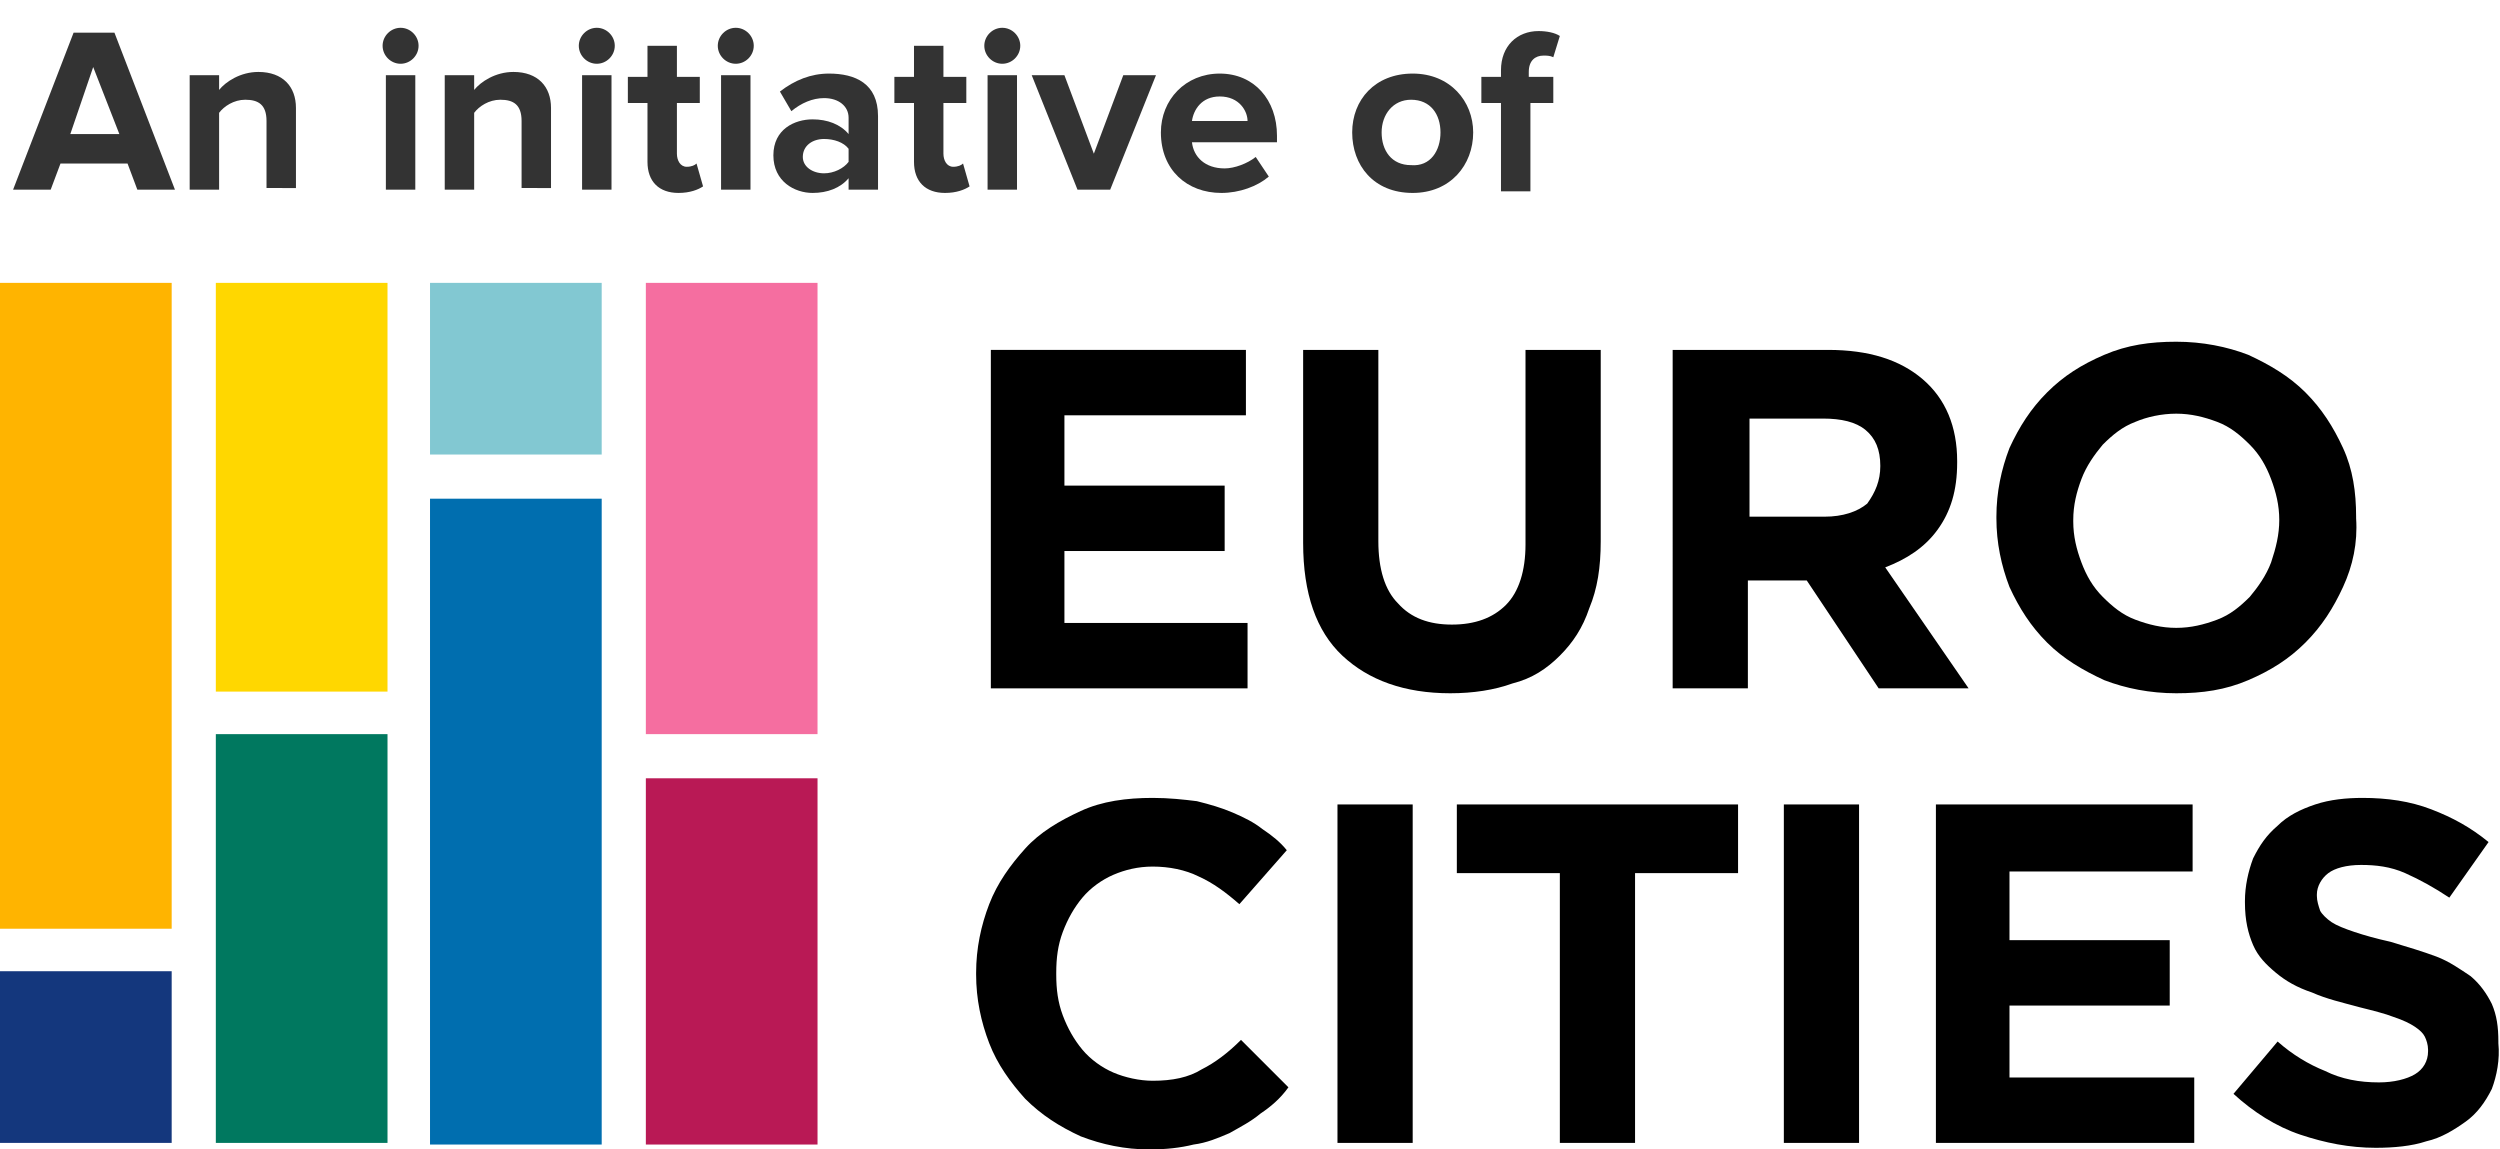
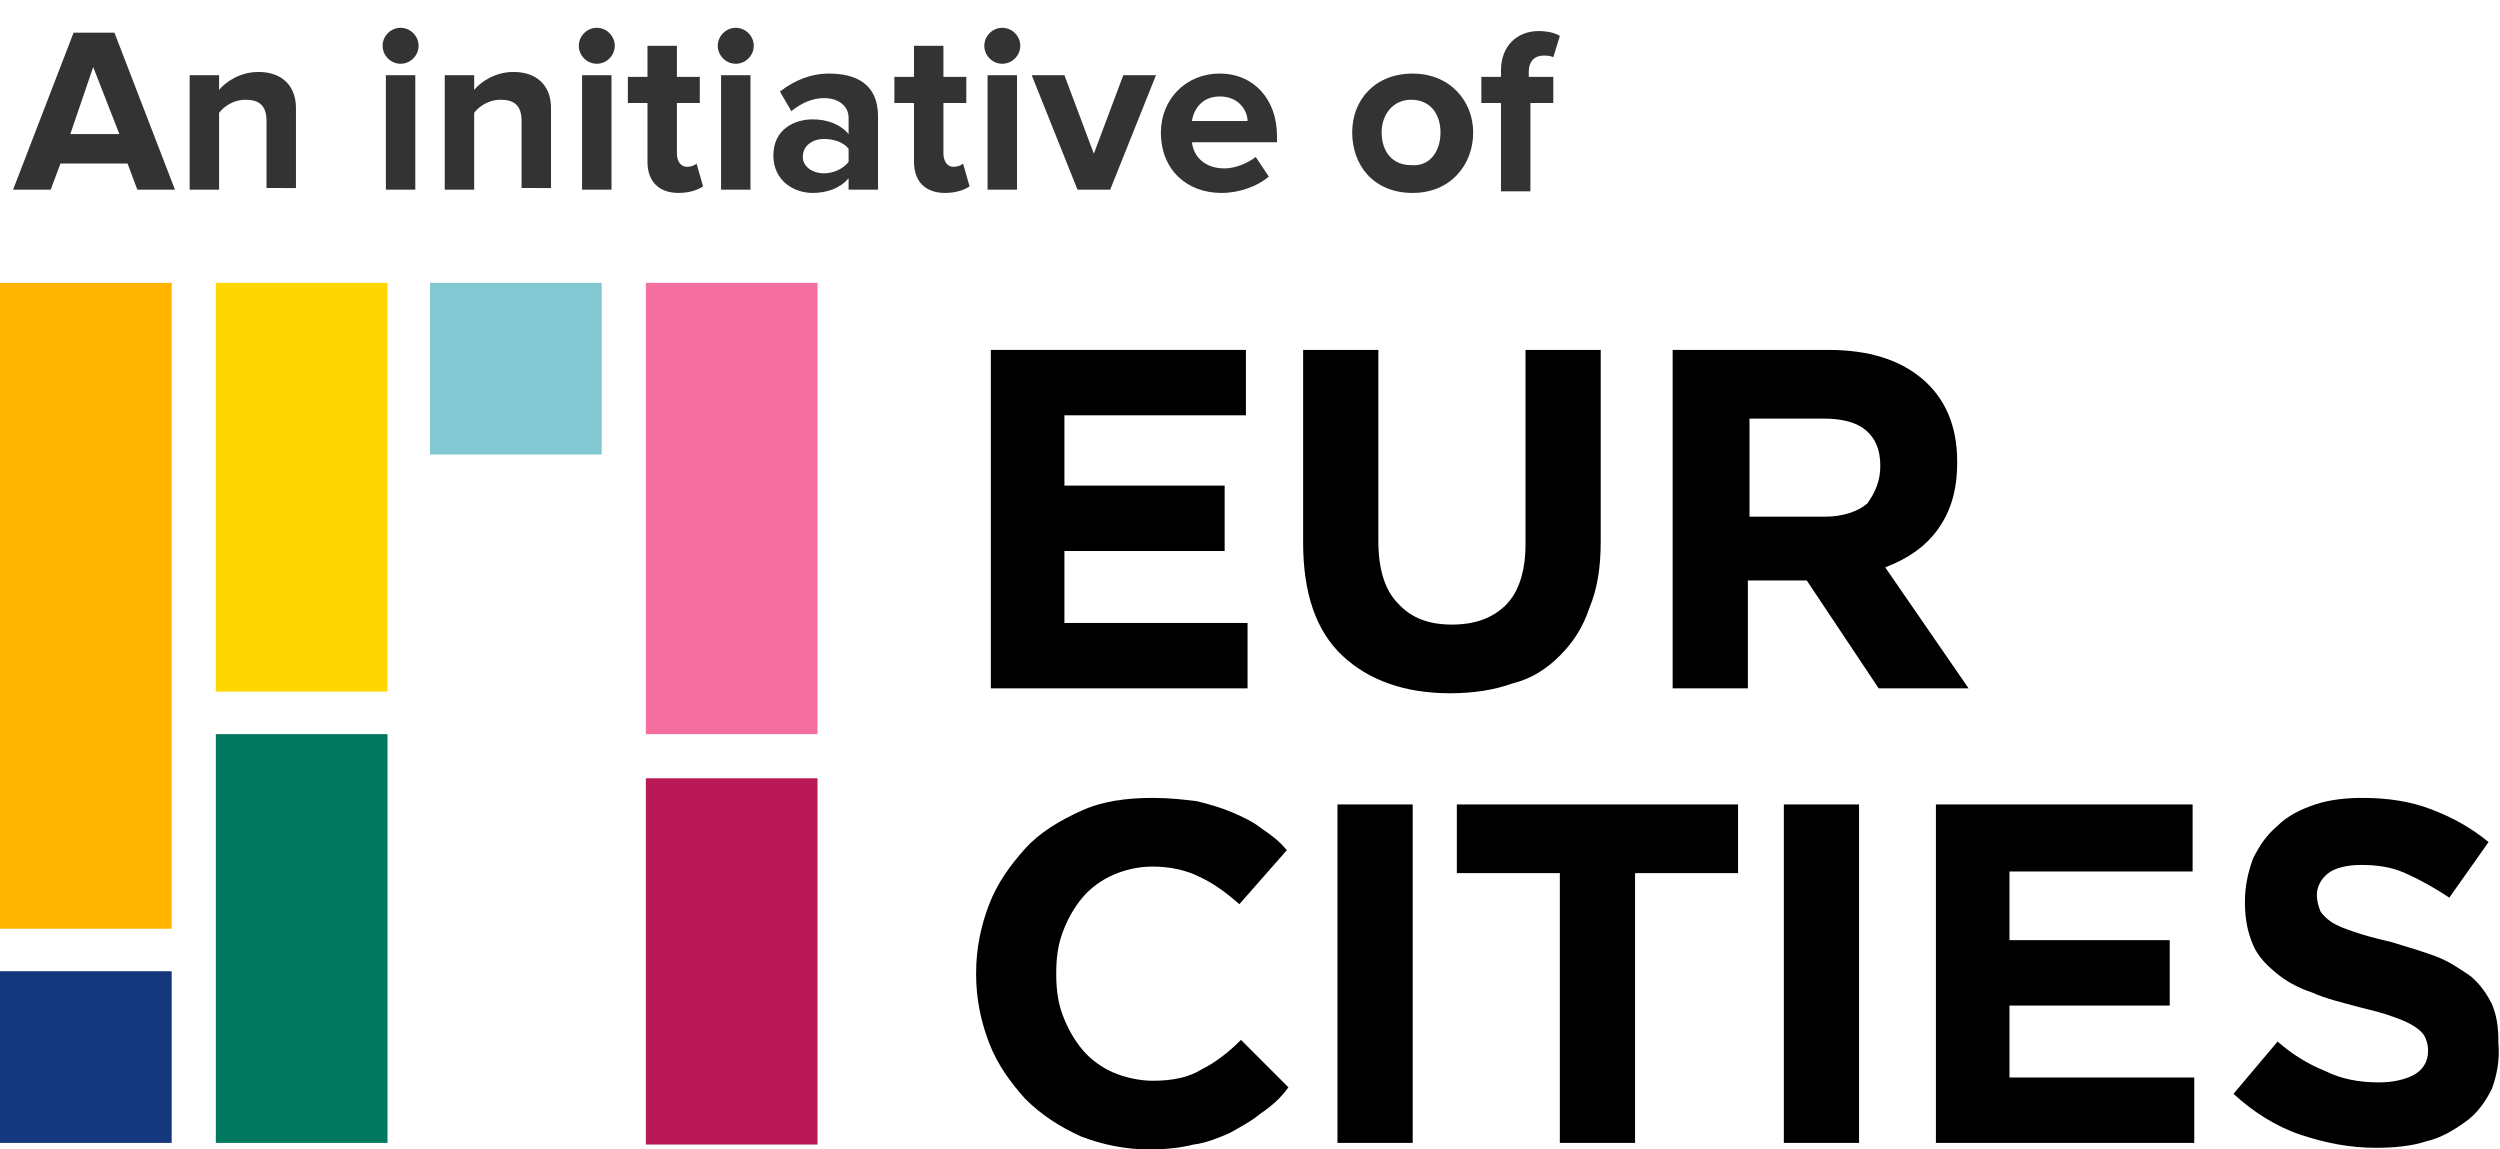
<svg xmlns="http://www.w3.org/2000/svg" xmlns:xlink="http://www.w3.org/1999/xlink" version="1.1" id="Layer_1" x="0px" y="0px" viewBox="0 0 152.9 70.3" style="enable-background:new 0 0 152.9 70.3;" xml:space="preserve">
  <style type="text/css"> .st0{fill:#333333;} .st1{clip-path:url(#SVGID_2_);} .st2{clip-path:url(#SVGID_2_);fill:#14377D;} .st3{clip-path:url(#SVGID_2_);fill:#FFB400;} .st4{clip-path:url(#SVGID_2_);fill:#00785F;} .st5{clip-path:url(#SVGID_2_);fill:#FFD700;} .st6{clip-path:url(#SVGID_2_);fill:#82C8D2;} .st7{clip-path:url(#SVGID_2_);fill:#006EAF;} .st8{clip-path:url(#SVGID_2_);fill:#B91955;} .st9{clip-path:url(#SVGID_2_);fill:#F56EA0;} </style>
  <g>
    <path class="st0" d="M8.4,11.6L7.8,10H3.7l-0.6,1.6H0.8L4.5,2H7l3.7,9.6H8.4z M5.7,4.1L4.3,8.2h3L5.7,4.1z" />
    <path class="st0" d="M16.3,11.6V7.4c0-1-0.5-1.3-1.3-1.3c-0.7,0-1.3,0.4-1.6,0.8v4.7h-1.8v-7h1.8v0.9c0.4-0.5,1.3-1.1,2.4-1.1 c1.5,0,2.3,0.9,2.3,2.2v4.9H16.3z" />
    <path class="st0" d="M23.4,2.8c0-0.6,0.5-1.1,1.1-1.1c0.6,0,1.1,0.5,1.1,1.1c0,0.6-0.5,1.1-1.1,1.1C23.9,3.9,23.4,3.4,23.4,2.8z M23.6,11.6v-7h1.8v7H23.6z" />
    <path class="st0" d="M31.9,11.6V7.4c0-1-0.5-1.3-1.3-1.3c-0.7,0-1.3,0.4-1.6,0.8v4.7h-1.8v-7h1.8v0.9c0.4-0.5,1.3-1.1,2.4-1.1 c1.5,0,2.3,0.9,2.3,2.2v4.9H31.9z" />
    <path class="st0" d="M35.4,2.8c0-0.6,0.5-1.1,1.1-1.1c0.6,0,1.1,0.5,1.1,1.1c0,0.6-0.5,1.1-1.1,1.1C35.9,3.9,35.4,3.4,35.4,2.8z M35.6,11.6v-7h1.8v7H35.6z" />
    <path class="st0" d="M39.6,9.9V6.3h-1.2V4.7h1.2V2.8h1.8v1.9h1.4v1.6h-1.4v3.1c0,0.4,0.2,0.8,0.6,0.8c0.3,0,0.5-0.1,0.6-0.2 l0.4,1.4c-0.3,0.2-0.8,0.4-1.5,0.4C40.3,11.8,39.6,11.1,39.6,9.9z" />
    <path class="st0" d="M43.9,2.8c0-0.6,0.5-1.1,1.1-1.1c0.6,0,1.1,0.5,1.1,1.1c0,0.6-0.5,1.1-1.1,1.1C44.4,3.9,43.9,3.4,43.9,2.8z M44.1,11.6v-7h1.8v7H44.1z" />
    <path class="st0" d="M51.9,11.6v-0.7c-0.5,0.6-1.3,0.9-2.2,0.9c-1.1,0-2.4-0.7-2.4-2.3c0-1.6,1.3-2.2,2.4-2.2 c0.9,0,1.7,0.3,2.2,0.9V7.2c0-0.7-0.6-1.2-1.5-1.2c-0.7,0-1.4,0.3-2,0.8l-0.7-1.2c0.9-0.7,1.9-1.1,3-1.1c1.6,0,3,0.6,3,2.6v4.5 H51.9z M51.9,9.9V9.1c-0.3-0.4-0.9-0.6-1.5-0.6c-0.7,0-1.3,0.4-1.3,1.1c0,0.6,0.6,1,1.3,1C51,10.6,51.6,10.3,51.9,9.9z" />
    <path class="st0" d="M55.9,9.9V6.3h-1.2V4.7h1.2V2.8h1.8v1.9h1.4v1.6h-1.4v3.1c0,0.4,0.2,0.8,0.6,0.8c0.3,0,0.5-0.1,0.6-0.2 l0.4,1.4c-0.3,0.2-0.8,0.4-1.5,0.4C56.6,11.8,55.9,11.1,55.9,9.9z" />
    <path class="st0" d="M60.2,2.8c0-0.6,0.5-1.1,1.1-1.1c0.6,0,1.1,0.5,1.1,1.1c0,0.6-0.5,1.1-1.1,1.1C60.7,3.9,60.2,3.4,60.2,2.8z M60.4,11.6v-7h1.8v7H60.4z" />
    <path class="st0" d="M65.9,11.6l-2.8-7h2l1.8,4.8l1.8-4.8h2l-2.8,7H65.9z" />
    <path class="st0" d="M71,8.1c0-2,1.5-3.6,3.6-3.6c2.1,0,3.5,1.6,3.5,3.8v0.4h-5.2c0.1,0.9,0.8,1.6,2,1.6c0.6,0,1.4-0.3,1.9-0.7 l0.8,1.2c-0.7,0.6-1.8,1-2.9,1C72.6,11.8,71,10.4,71,8.1z M74.6,5.9c-1.1,0-1.6,0.8-1.7,1.5h3.4C76.3,6.8,75.8,5.9,74.6,5.9z" />
    <path class="st0" d="M82.7,8.1c0-2,1.4-3.6,3.7-3.6c2.3,0,3.7,1.7,3.7,3.6c0,2-1.4,3.7-3.7,3.7C84,11.8,82.7,10.1,82.7,8.1z M88.1,8.1c0-1.1-0.6-2-1.8-2c-1.1,0-1.8,0.9-1.8,2c0,1.1,0.6,2,1.8,2C87.5,10.2,88.1,9.2,88.1,8.1z" />
    <path class="st0" d="M91.8,11.6V6.3h-1.2V4.7h1.2V4.3c0-1.5,1-2.4,2.3-2.4c0.5,0,1,0.1,1.3,0.3l-0.4,1.3c-0.2-0.1-0.4-0.1-0.6-0.1 c-0.5,0-0.9,0.3-0.9,1v0.3H95v1.6h-1.4v5.4H91.8z" />
  </g>
  <polygon points="60.6,42.1 60.6,21.4 76.2,21.4 76.2,25.4 65.1,25.4 65.1,29.7 74.9,29.7 74.9,33.7 65.1,33.7 65.1,38.1 76.3,38.1 76.3,42.1 " />
  <g>
    <defs>
      <rect id="SVGID_1_" y="17.3" width="152.9" height="53" />
    </defs>
    <clipPath id="SVGID_2_">
      <use xlink:href="#SVGID_1_" style="overflow:visible;" />
    </clipPath>
    <path class="st1" d="M97.2,37.2c-0.4,1.2-1,2.1-1.8,2.9c-0.8,0.8-1.7,1.4-2.9,1.7c-1.1,0.4-2.4,0.6-3.8,0.6c-2.8,0-5-0.8-6.6-2.3 c-1.6-1.5-2.4-3.8-2.4-6.9V21.4h4.6v11.7c0,1.7,0.4,3,1.2,3.8c0.8,0.9,1.9,1.3,3.3,1.3c1.4,0,2.5-0.4,3.3-1.2 c0.8-0.8,1.2-2.1,1.2-3.7V21.4h4.6v11.7C97.9,34.7,97.7,36,97.2,37.2" />
    <path class="st1" d="M114.9,42.1l-4.4-6.6h-3.6v6.6h-4.6V21.4h9.5c2.5,0,4.4,0.6,5.8,1.8c1.4,1.2,2.1,2.9,2.1,5v0.1 c0,1.7-0.4,3-1.2,4.1c-0.8,1.1-1.9,1.8-3.2,2.3l5.1,7.4H114.9z M115,28.5c0-1-0.3-1.7-0.9-2.2c-0.6-0.5-1.5-0.7-2.6-0.7h-4.5v6h4.6 c1.1,0,2-0.3,2.6-0.8C114.7,30.1,115,29.4,115,28.5L115,28.5z" />
-     <path class="st1" d="M143.3,35.9c-0.6,1.3-1.3,2.4-2.3,3.4c-1,1-2.1,1.7-3.5,2.3c-1.4,0.6-2.8,0.8-4.4,0.8c-1.6,0-3.1-0.3-4.4-0.8 c-1.3-0.6-2.5-1.3-3.5-2.3c-1-1-1.7-2.1-2.3-3.4c-0.5-1.3-0.8-2.7-0.8-4.2v-0.1c0-1.5,0.3-2.9,0.8-4.2c0.6-1.3,1.3-2.4,2.3-3.4 c1-1,2.1-1.7,3.5-2.3c1.4-0.6,2.8-0.8,4.4-0.8c1.6,0,3.1,0.3,4.4,0.8c1.3,0.6,2.5,1.3,3.5,2.3c1,1,1.7,2.1,2.3,3.4s0.8,2.7,0.8,4.2 v0.1C144.2,33.2,143.9,34.6,143.3,35.9 M139.4,31.8c0-0.9-0.2-1.7-0.5-2.5c-0.3-0.8-0.7-1.5-1.3-2.1c-0.6-0.6-1.2-1.1-2-1.4 c-0.8-0.3-1.6-0.5-2.5-0.5c-0.9,0-1.8,0.2-2.5,0.5c-0.8,0.3-1.4,0.8-2,1.4c-0.5,0.6-1,1.3-1.3,2.1c-0.3,0.8-0.5,1.6-0.5,2.5v0.1 c0,0.9,0.2,1.7,0.5,2.5c0.3,0.8,0.7,1.5,1.3,2.1c0.6,0.6,1.2,1.1,2,1.4c0.8,0.3,1.6,0.5,2.5,0.5c0.9,0,1.7-0.2,2.5-0.5 c0.8-0.3,1.4-0.8,2-1.4c0.5-0.6,1-1.3,1.3-2.1C139.2,33.5,139.4,32.7,139.4,31.8L139.4,31.8z" />
    <path class="st1" d="M77.1,68.1c-0.6,0.5-1.2,0.8-1.9,1.2c-0.7,0.3-1.4,0.6-2.2,0.7c-0.8,0.2-1.7,0.3-2.7,0.3 c-1.5,0-2.9-0.3-4.2-0.8c-1.3-0.6-2.4-1.3-3.4-2.3c-0.9-1-1.7-2.1-2.2-3.4c-0.5-1.3-0.8-2.7-0.8-4.2v-0.1c0-1.5,0.3-2.9,0.8-4.2 c0.5-1.3,1.3-2.4,2.2-3.4s2.1-1.7,3.4-2.3c1.3-0.6,2.8-0.8,4.4-0.8c1,0,1.9,0.1,2.7,0.2c0.8,0.2,1.5,0.4,2.2,0.7 c0.7,0.3,1.3,0.6,1.8,1c0.6,0.4,1.1,0.8,1.5,1.3l-2.9,3.3c-0.8-0.7-1.6-1.3-2.5-1.7c-0.8-0.4-1.8-0.6-2.8-0.6 c-0.9,0-1.7,0.2-2.4,0.5c-0.7,0.3-1.4,0.8-1.9,1.4c-0.5,0.6-0.9,1.3-1.2,2.1c-0.3,0.8-0.4,1.6-0.4,2.5v0.1c0,0.9,0.1,1.7,0.4,2.5 c0.3,0.8,0.7,1.5,1.2,2.1c0.5,0.6,1.2,1.1,1.9,1.4c0.7,0.3,1.6,0.5,2.4,0.5c1.2,0,2.2-0.2,3-0.7c0.8-0.4,1.6-1,2.4-1.8l2.9,2.9 C78.3,67.2,77.7,67.7,77.1,68.1" />
    <rect x="81.8" y="49.2" class="st1" width="4.6" height="20.7" />
    <polygon class="st1" points="100,53.4 100,69.9 95.4,69.9 95.4,53.4 89.1,53.4 89.1,49.2 106.3,49.2 106.3,53.4 " />
    <rect x="109.1" y="49.2" class="st1" width="4.6" height="20.7" />
    <polygon class="st1" points="118.4,69.9 118.4,49.2 134.1,49.2 134.1,53.3 122.9,53.3 122.9,57.5 132.7,57.5 132.7,61.5 122.9,61.5 122.9,65.9 134.2,65.9 134.2,69.9 " />
    <path class="st1" d="M152.4,66.6c-0.4,0.8-0.9,1.5-1.6,2c-0.7,0.5-1.5,1-2.4,1.2c-0.9,0.3-2,0.4-3.1,0.4c-1.6,0-3.1-0.3-4.6-0.8 c-1.5-0.5-2.9-1.4-4.1-2.5l2.7-3.2c0.9,0.8,1.9,1.4,2.9,1.8c1,0.5,2.1,0.7,3.3,0.7c0.9,0,1.7-0.2,2.2-0.5c0.5-0.3,0.8-0.8,0.8-1.4 v-0.1c0-0.3-0.1-0.6-0.2-0.8c-0.1-0.2-0.3-0.4-0.6-0.6c-0.3-0.2-0.7-0.4-1.3-0.6c-0.5-0.2-1.3-0.4-2.1-0.6c-1.1-0.3-2-0.5-2.9-0.9 c-0.9-0.3-1.6-0.7-2.2-1.2c-0.6-0.5-1.1-1-1.4-1.7c-0.3-0.7-0.5-1.5-0.5-2.6v-0.1c0-0.9,0.2-1.8,0.5-2.6c0.4-0.8,0.8-1.4,1.5-2 c0.6-0.6,1.4-1,2.3-1.3c0.9-0.3,1.9-0.4,2.9-0.4c1.5,0,2.9,0.2,4.2,0.7c1.3,0.5,2.4,1.1,3.5,2l-2.4,3.4c-0.9-0.6-1.8-1.1-2.7-1.5 c-0.9-0.4-1.8-0.5-2.7-0.5c-0.9,0-1.6,0.2-2,0.5c-0.4,0.3-0.7,0.8-0.7,1.3v0.1c0,0.3,0.1,0.6,0.2,0.9c0.1,0.2,0.4,0.5,0.7,0.7 c0.3,0.2,0.8,0.4,1.4,0.6c0.6,0.2,1.3,0.4,2.2,0.6c1,0.3,2,0.6,2.8,0.9c0.8,0.3,1.5,0.8,2.1,1.2c0.6,0.5,1,1.1,1.3,1.7 c0.3,0.7,0.4,1.4,0.4,2.3v0.1C152.9,64.8,152.7,65.8,152.4,66.6" />
    <rect x="0" y="59.4" class="st2" width="10.5" height="10.5" />
    <rect y="17.3" class="st3" width="10.5" height="39.5" />
    <rect x="13.2" y="44.9" class="st4" width="10.5" height="25" />
    <rect x="13.2" y="17.3" class="st5" width="10.5" height="25" />
    <rect x="26.3" y="17.3" class="st6" width="10.5" height="10.5" />
-     <rect x="26.3" y="30.5" class="st7" width="10.5" height="39.5" />
    <rect x="39.5" y="47.6" class="st8" width="10.5" height="22.4" />
    <rect x="39.5" y="17.3" class="st9" width="10.5" height="27.6" />
  </g>
</svg>